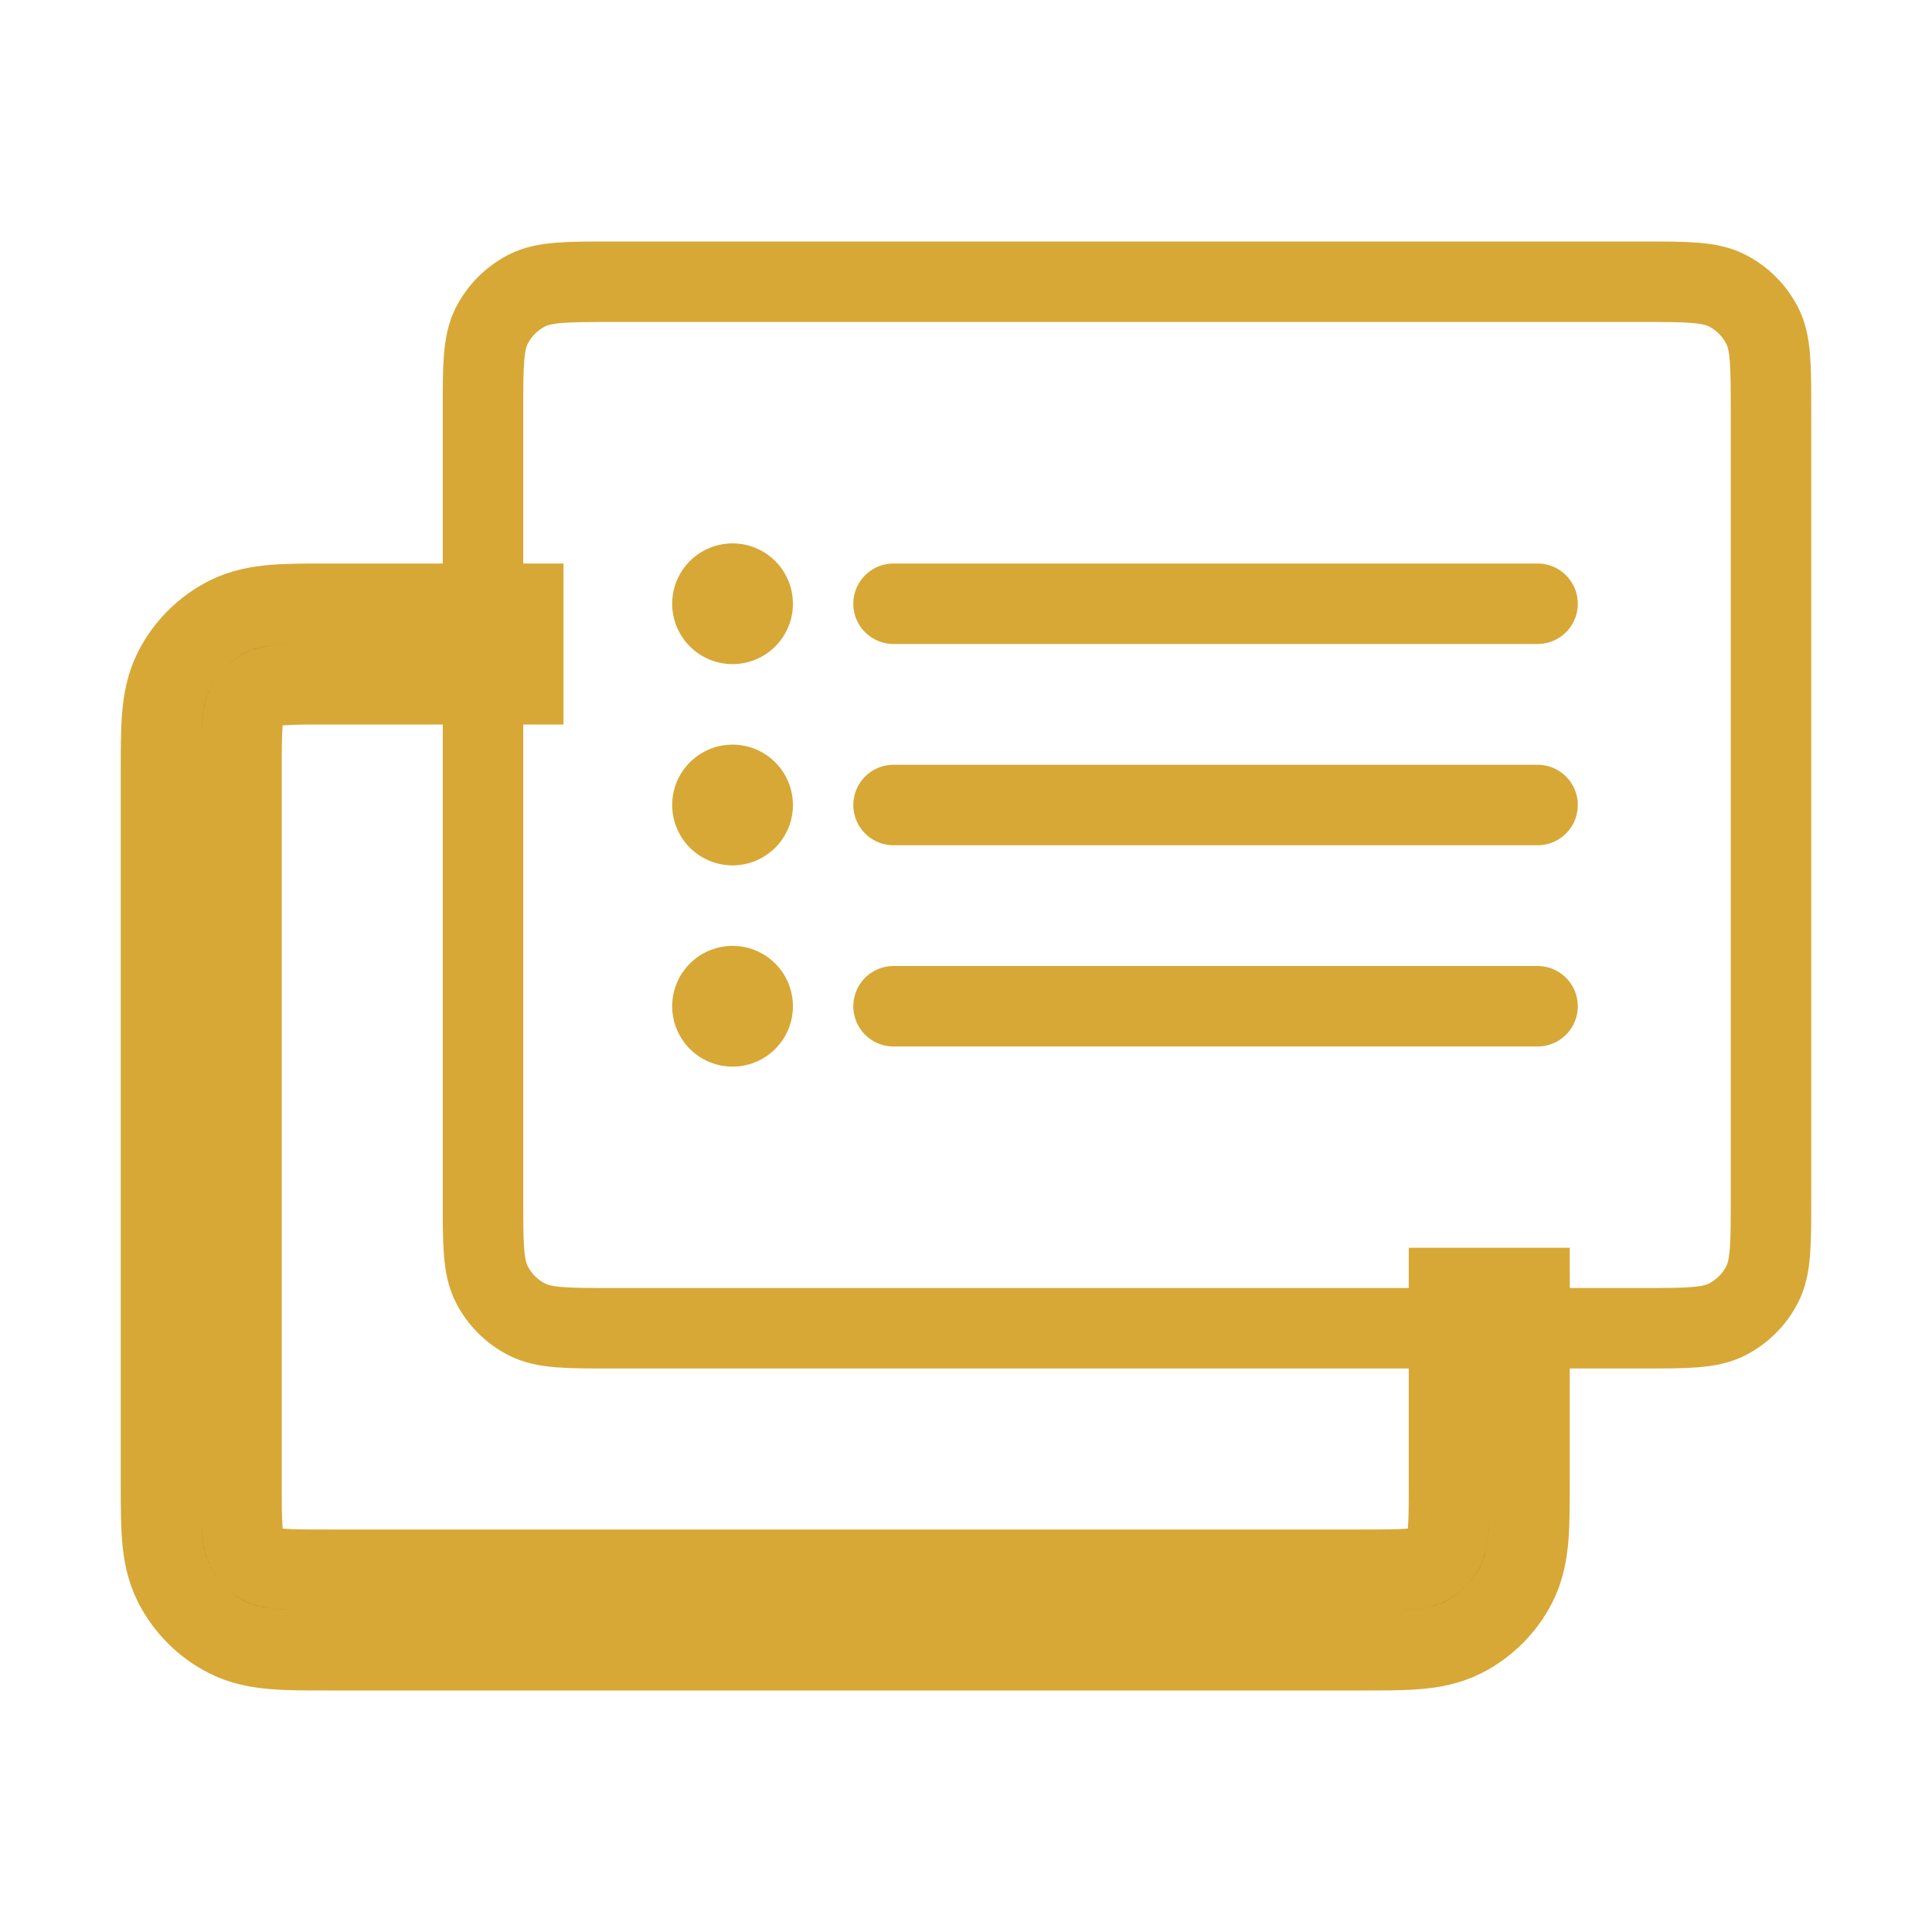
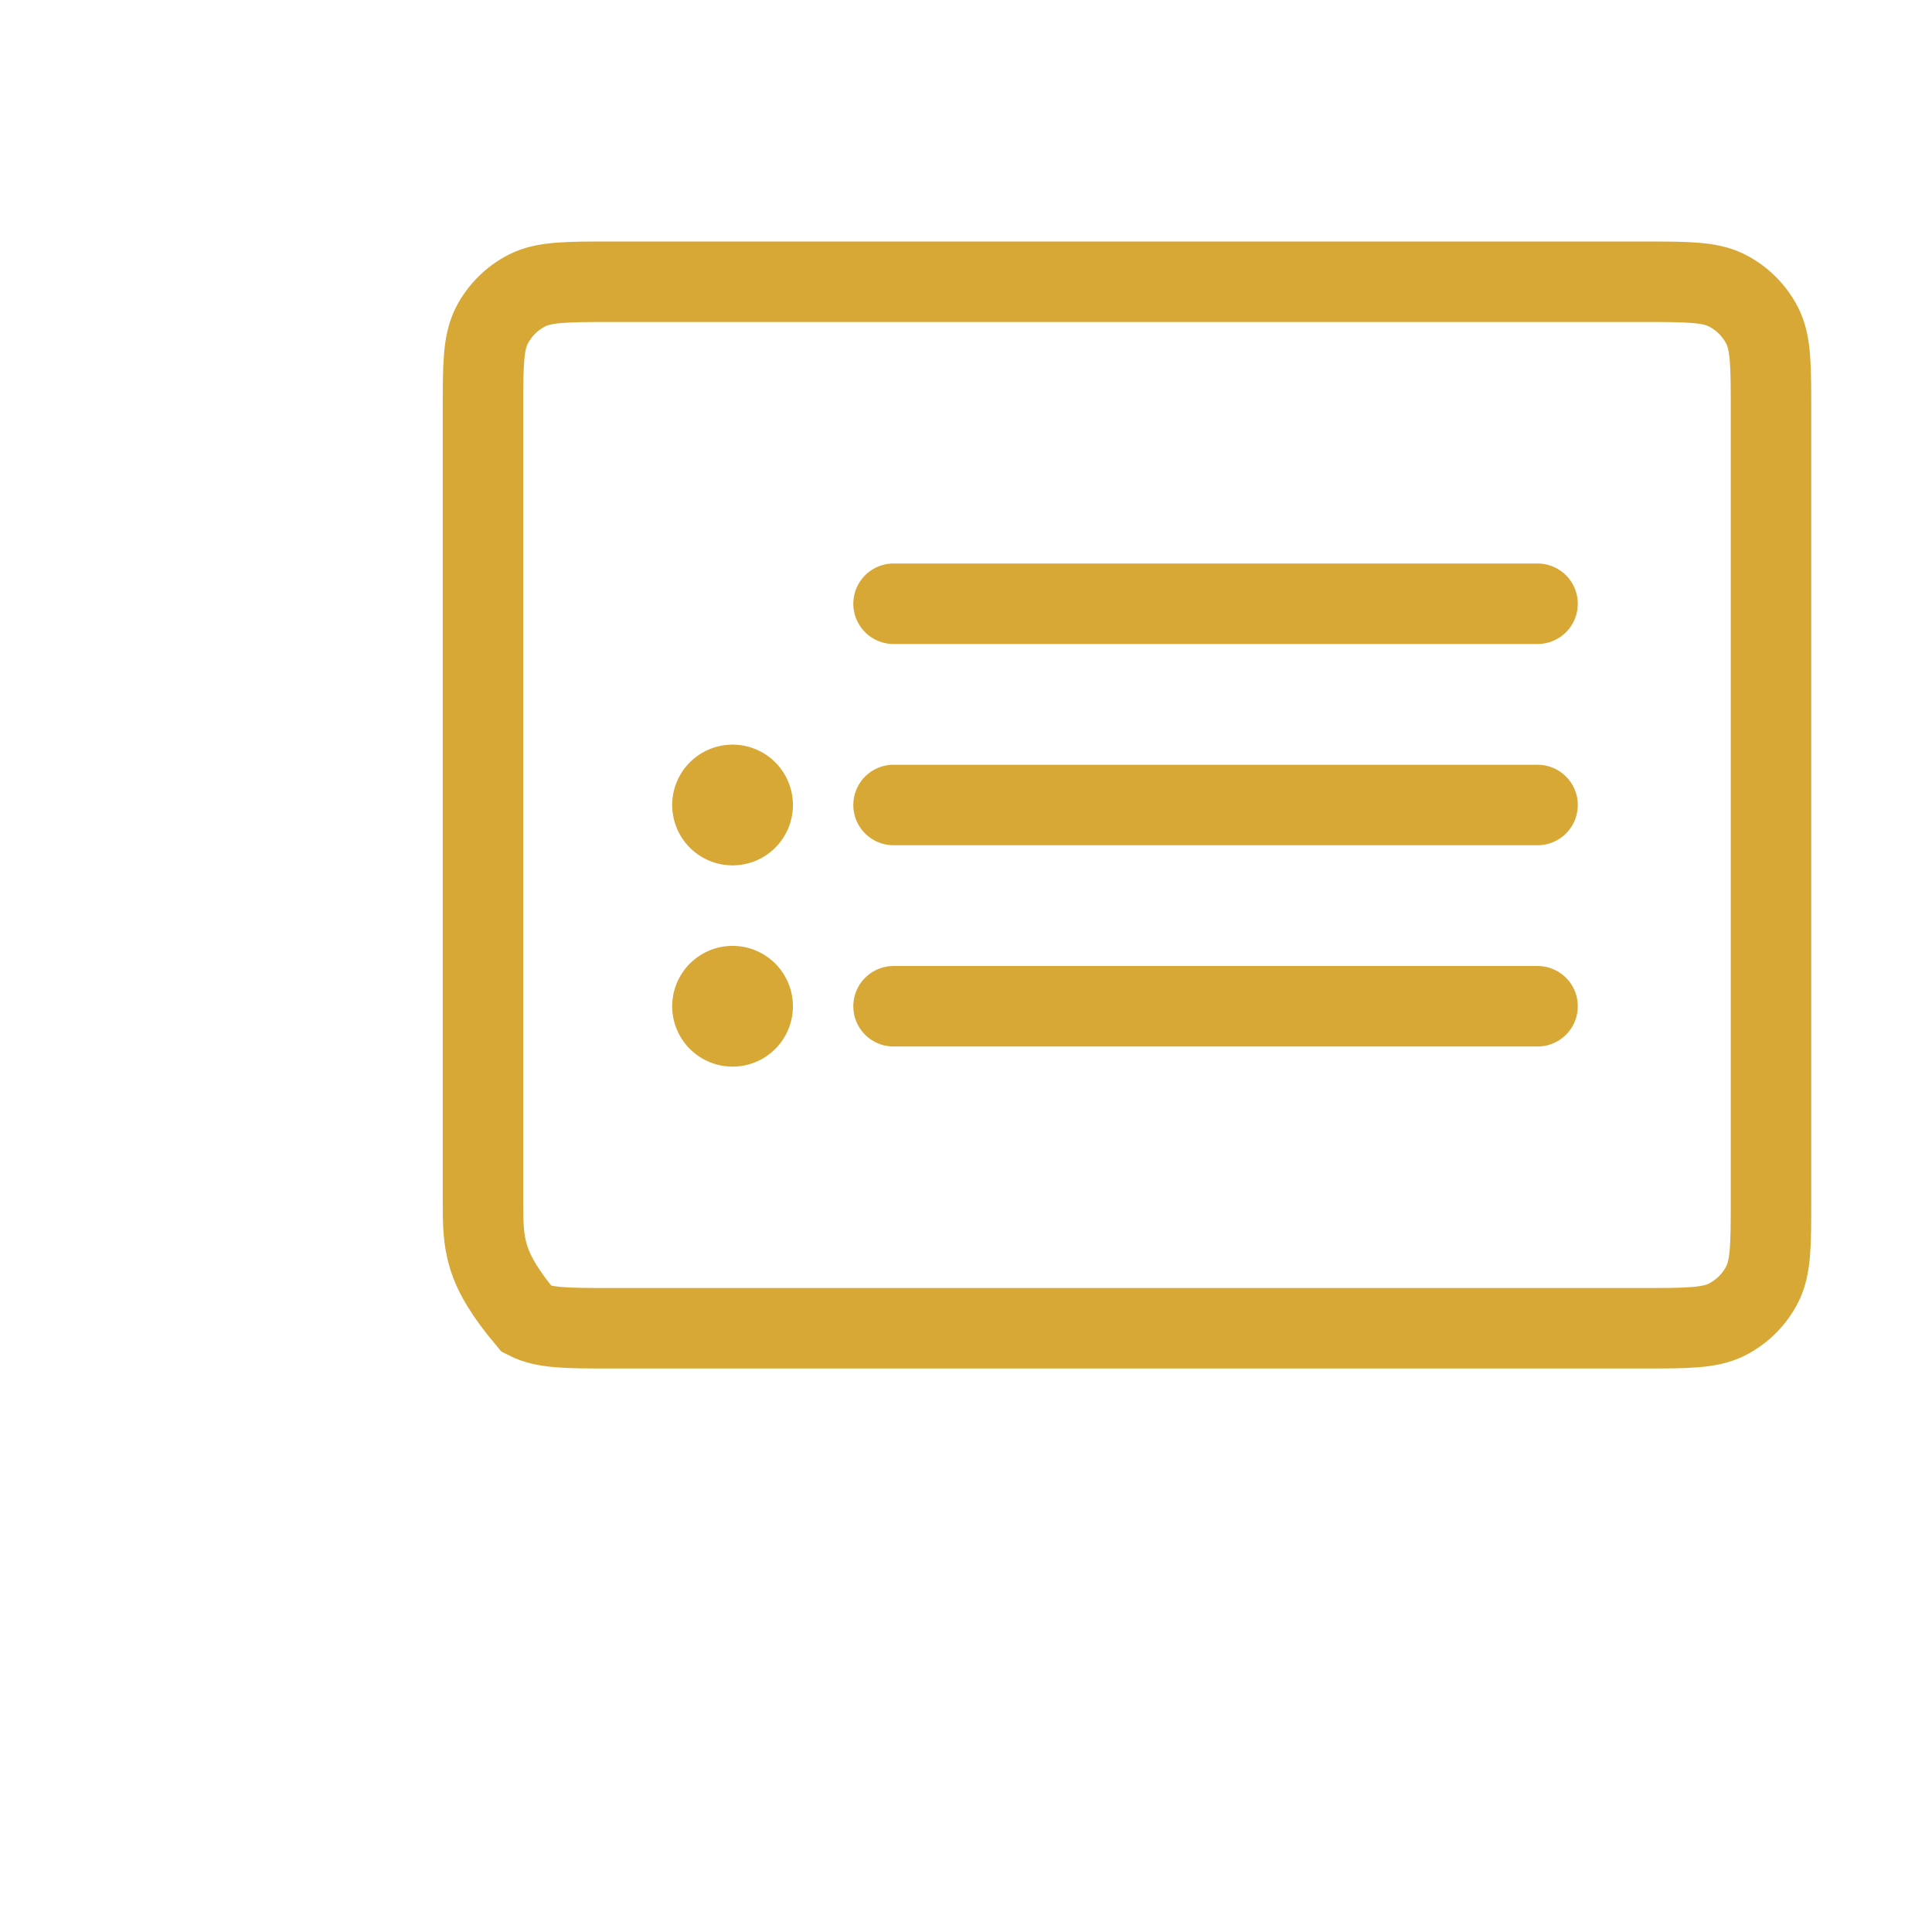
<svg xmlns="http://www.w3.org/2000/svg" viewBox="0 0 24.00 24.00" data-guides="{&quot;vertical&quot;:[],&quot;horizontal&quot;:[]}">
  <defs />
-   <path fill="none" stroke="#d7a836" fill-opacity="1" stroke-width="1" stroke-opacity="1" color="rgb(51, 51, 51)" id="tSvgc9729e5001" title="Path 1" d="M7.6 3.5C11.867 3.5 16.133 3.5 20.4 3.5C20.96 3.5 21.24 3.5 21.454 3.609C21.642 3.705 21.795 3.858 21.891 4.046C22 4.26 22 4.54 22 5.1C22 8.367 22 11.633 22 14.9C22 15.46 22 15.74 21.891 15.954C21.795 16.142 21.642 16.295 21.454 16.391C21.24 16.5 20.96 16.5 20.4 16.5C20.4 16.5 20.4 16.5 20.4 16.5C16.133 16.5 11.867 16.5 7.6 16.5C7.04 16.5 6.76 16.5 6.546 16.391C6.358 16.295 6.205 16.142 6.109 15.954C6 15.74 6 15.46 6 14.9C6 11.633 6 8.367 6 5.1C6 4.54 6 4.26 6.109 4.046C6.205 3.858 6.358 3.705 6.546 3.609C6.76 3.5 7.04 3.5 7.6 3.5Z" />
-   <path fill="#4B632D" stroke="#d7a836" fill-opacity="1" stroke-width="1" stroke-opacity="1" clip-rule="evenodd" color="rgb(51, 51, 51)" fill-rule="evenodd" id="tSvg4caaadcf51" title="Path 2" d="M19 16C19 16.8 19 17.6 19 18.4C19 18.406 19 18.413 19 18.419C19 18.683 19 18.91 18.985 19.098C18.969 19.295 18.933 19.492 18.837 19.681C18.693 19.963 18.463 20.193 18.181 20.337C17.992 20.433 17.795 20.469 17.598 20.485C17.41 20.5 17.183 20.5 16.919 20.5C16.913 20.5 16.906 20.5 16.9 20.5C12.633 20.5 8.367 20.5 4.1 20.5C4.094 20.5 4.087 20.5 4.081 20.5C3.817 20.5 3.59 20.5 3.402 20.485C3.205 20.469 3.008 20.433 2.819 20.337C2.537 20.193 2.307 19.963 2.163 19.681C2.067 19.492 2.031 19.295 2.015 19.098C2 18.91 2 18.683 2 18.419C2 18.413 2 18.406 2 18.4C2 15.467 2 12.533 2 9.6C2 9.594 2 9.587 2 9.581C2 9.317 2 9.09 2.015 8.902C2.031 8.705 2.067 8.508 2.163 8.319C2.307 8.037 2.537 7.807 2.819 7.663C3.008 7.567 3.205 7.531 3.402 7.515C3.59 7.5 3.817 7.5 4.081 7.5C4.087 7.5 4.094 7.5 4.1 7.5C4.9 7.5 5.7 7.5 6.5 7.5C6.5 7.833 6.5 8.167 6.5 8.5C5.7 8.5 4.9 8.5 4.1 8.5C3.812 8.5 3.626 8.5 3.484 8.512C3.348 8.523 3.298 8.542 3.273 8.555C3.179 8.602 3.102 8.679 3.054 8.773C3.042 8.798 3.023 8.848 3.012 8.984C3 9.126 3 9.312 3 9.6C3 12.533 3 15.467 3 18.4C3 18.688 3 18.874 3.012 19.016C3.023 19.152 3.042 19.202 3.054 19.227C3.102 19.321 3.179 19.398 3.273 19.445C3.298 19.458 3.348 19.477 3.484 19.488C3.626 19.5 3.812 19.5 4.1 19.5C8.367 19.5 12.633 19.5 16.9 19.5C17.188 19.5 17.374 19.5 17.516 19.488C17.652 19.477 17.702 19.458 17.727 19.445C17.821 19.398 17.898 19.321 17.945 19.227C17.958 19.202 17.977 19.152 17.988 19.016C18 18.874 18 18.688 18 18.4C18 17.6 18 16.8 18 16C18.333 16 18.667 16 19 16Z" />
+   <path fill="none" stroke="#d7a836" fill-opacity="1" stroke-width="1" stroke-opacity="1" color="rgb(51, 51, 51)" id="tSvgc9729e5001" title="Path 1" d="M7.6 3.5C11.867 3.5 16.133 3.5 20.4 3.5C20.96 3.5 21.24 3.5 21.454 3.609C21.642 3.705 21.795 3.858 21.891 4.046C22 4.26 22 4.54 22 5.1C22 8.367 22 11.633 22 14.9C22 15.46 22 15.74 21.891 15.954C21.795 16.142 21.642 16.295 21.454 16.391C21.24 16.5 20.96 16.5 20.4 16.5C20.4 16.5 20.4 16.5 20.4 16.5C16.133 16.5 11.867 16.5 7.6 16.5C7.04 16.5 6.76 16.5 6.546 16.391C6 15.74 6 15.46 6 14.9C6 11.633 6 8.367 6 5.1C6 4.54 6 4.26 6.109 4.046C6.205 3.858 6.358 3.705 6.546 3.609C6.76 3.5 7.04 3.5 7.6 3.5Z" />
  <path fill="none" stroke="#d7a836" fill-opacity="1" stroke-width="1" stroke-opacity="1" color="rgb(51, 51, 51)" stroke-linecap="round" id="tSvg1849d5c04d" title="Path 3" d="M11.1 7.5C13.767 7.5 16.433 7.5 19.1 7.5" />
  <path fill="none" stroke="#d7a836" fill-opacity="1" stroke-width="1" stroke-opacity="1" color="rgb(51, 51, 51)" stroke-linecap="round" id="tSvg17ac0742dd5" title="Path 4" d="M11.1 10C13.767 10 16.433 10 19.1 10" />
  <path fill="none" stroke="#d7a836" fill-opacity="1" stroke-width="1" stroke-opacity="1" color="rgb(51, 51, 51)" stroke-linecap="round" id="tSvg12a3029f463" title="Path 5" d="M11.1 12.5C13.767 12.5 16.433 12.5 19.1 12.5" />
-   <path fill="none" stroke="#d7a836" fill-opacity="1" stroke-width="1.5" stroke-opacity="1" color="rgb(51, 51, 51)" stroke-linecap="round" id="tSvg138be7335ed" title="Path 6" d="M9.1 7.5C9.1 7.5 9.1 7.5 9.1 7.5" />
  <path fill="none" stroke="#d7a836" fill-opacity="1" stroke-width="1.5" stroke-opacity="1" color="rgb(51, 51, 51)" stroke-linecap="round" id="tSvg290b26cdec" title="Path 7" d="M9.1 10C9.1 10 9.1 10 9.1 10" />
  <path fill="none" stroke="#d7a836" fill-opacity="1" stroke-width="1.5" stroke-opacity="1" color="rgb(51, 51, 51)" stroke-linecap="round" id="tSvgf72be29090" title="Path 8" d="M9.1 12.5C9.1 12.5 9.1 12.5 9.1 12.5" />
</svg>